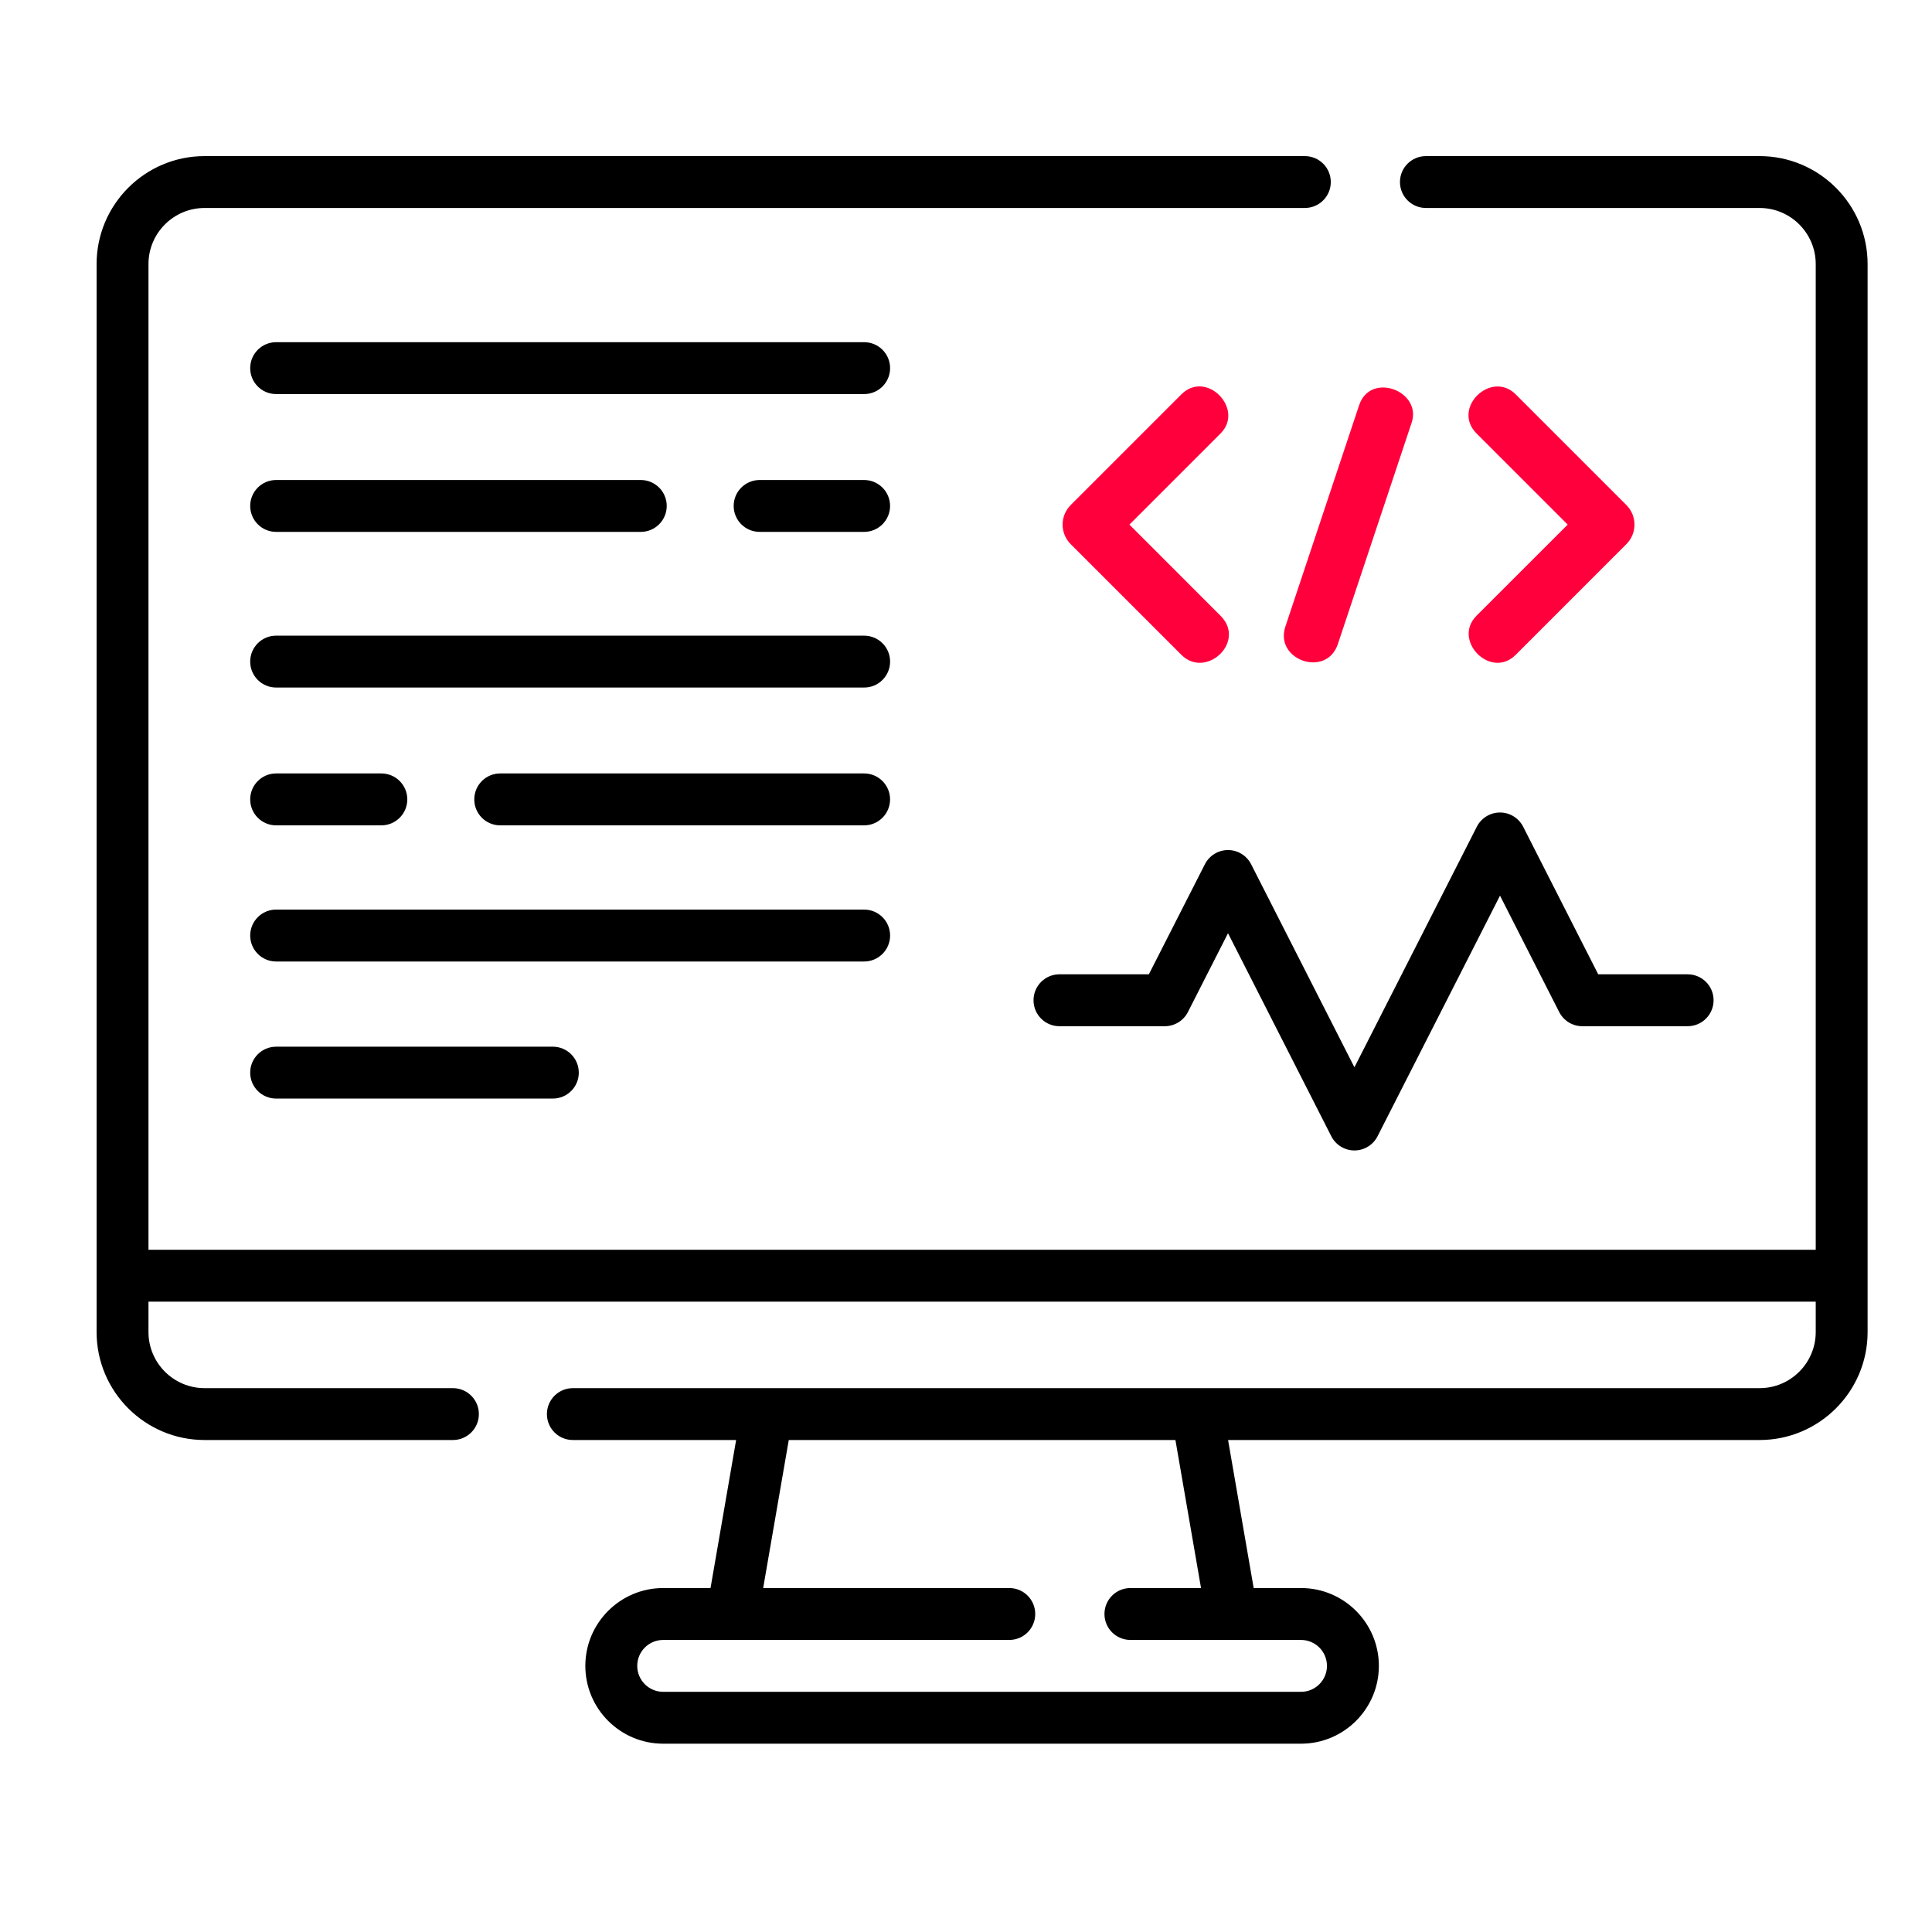
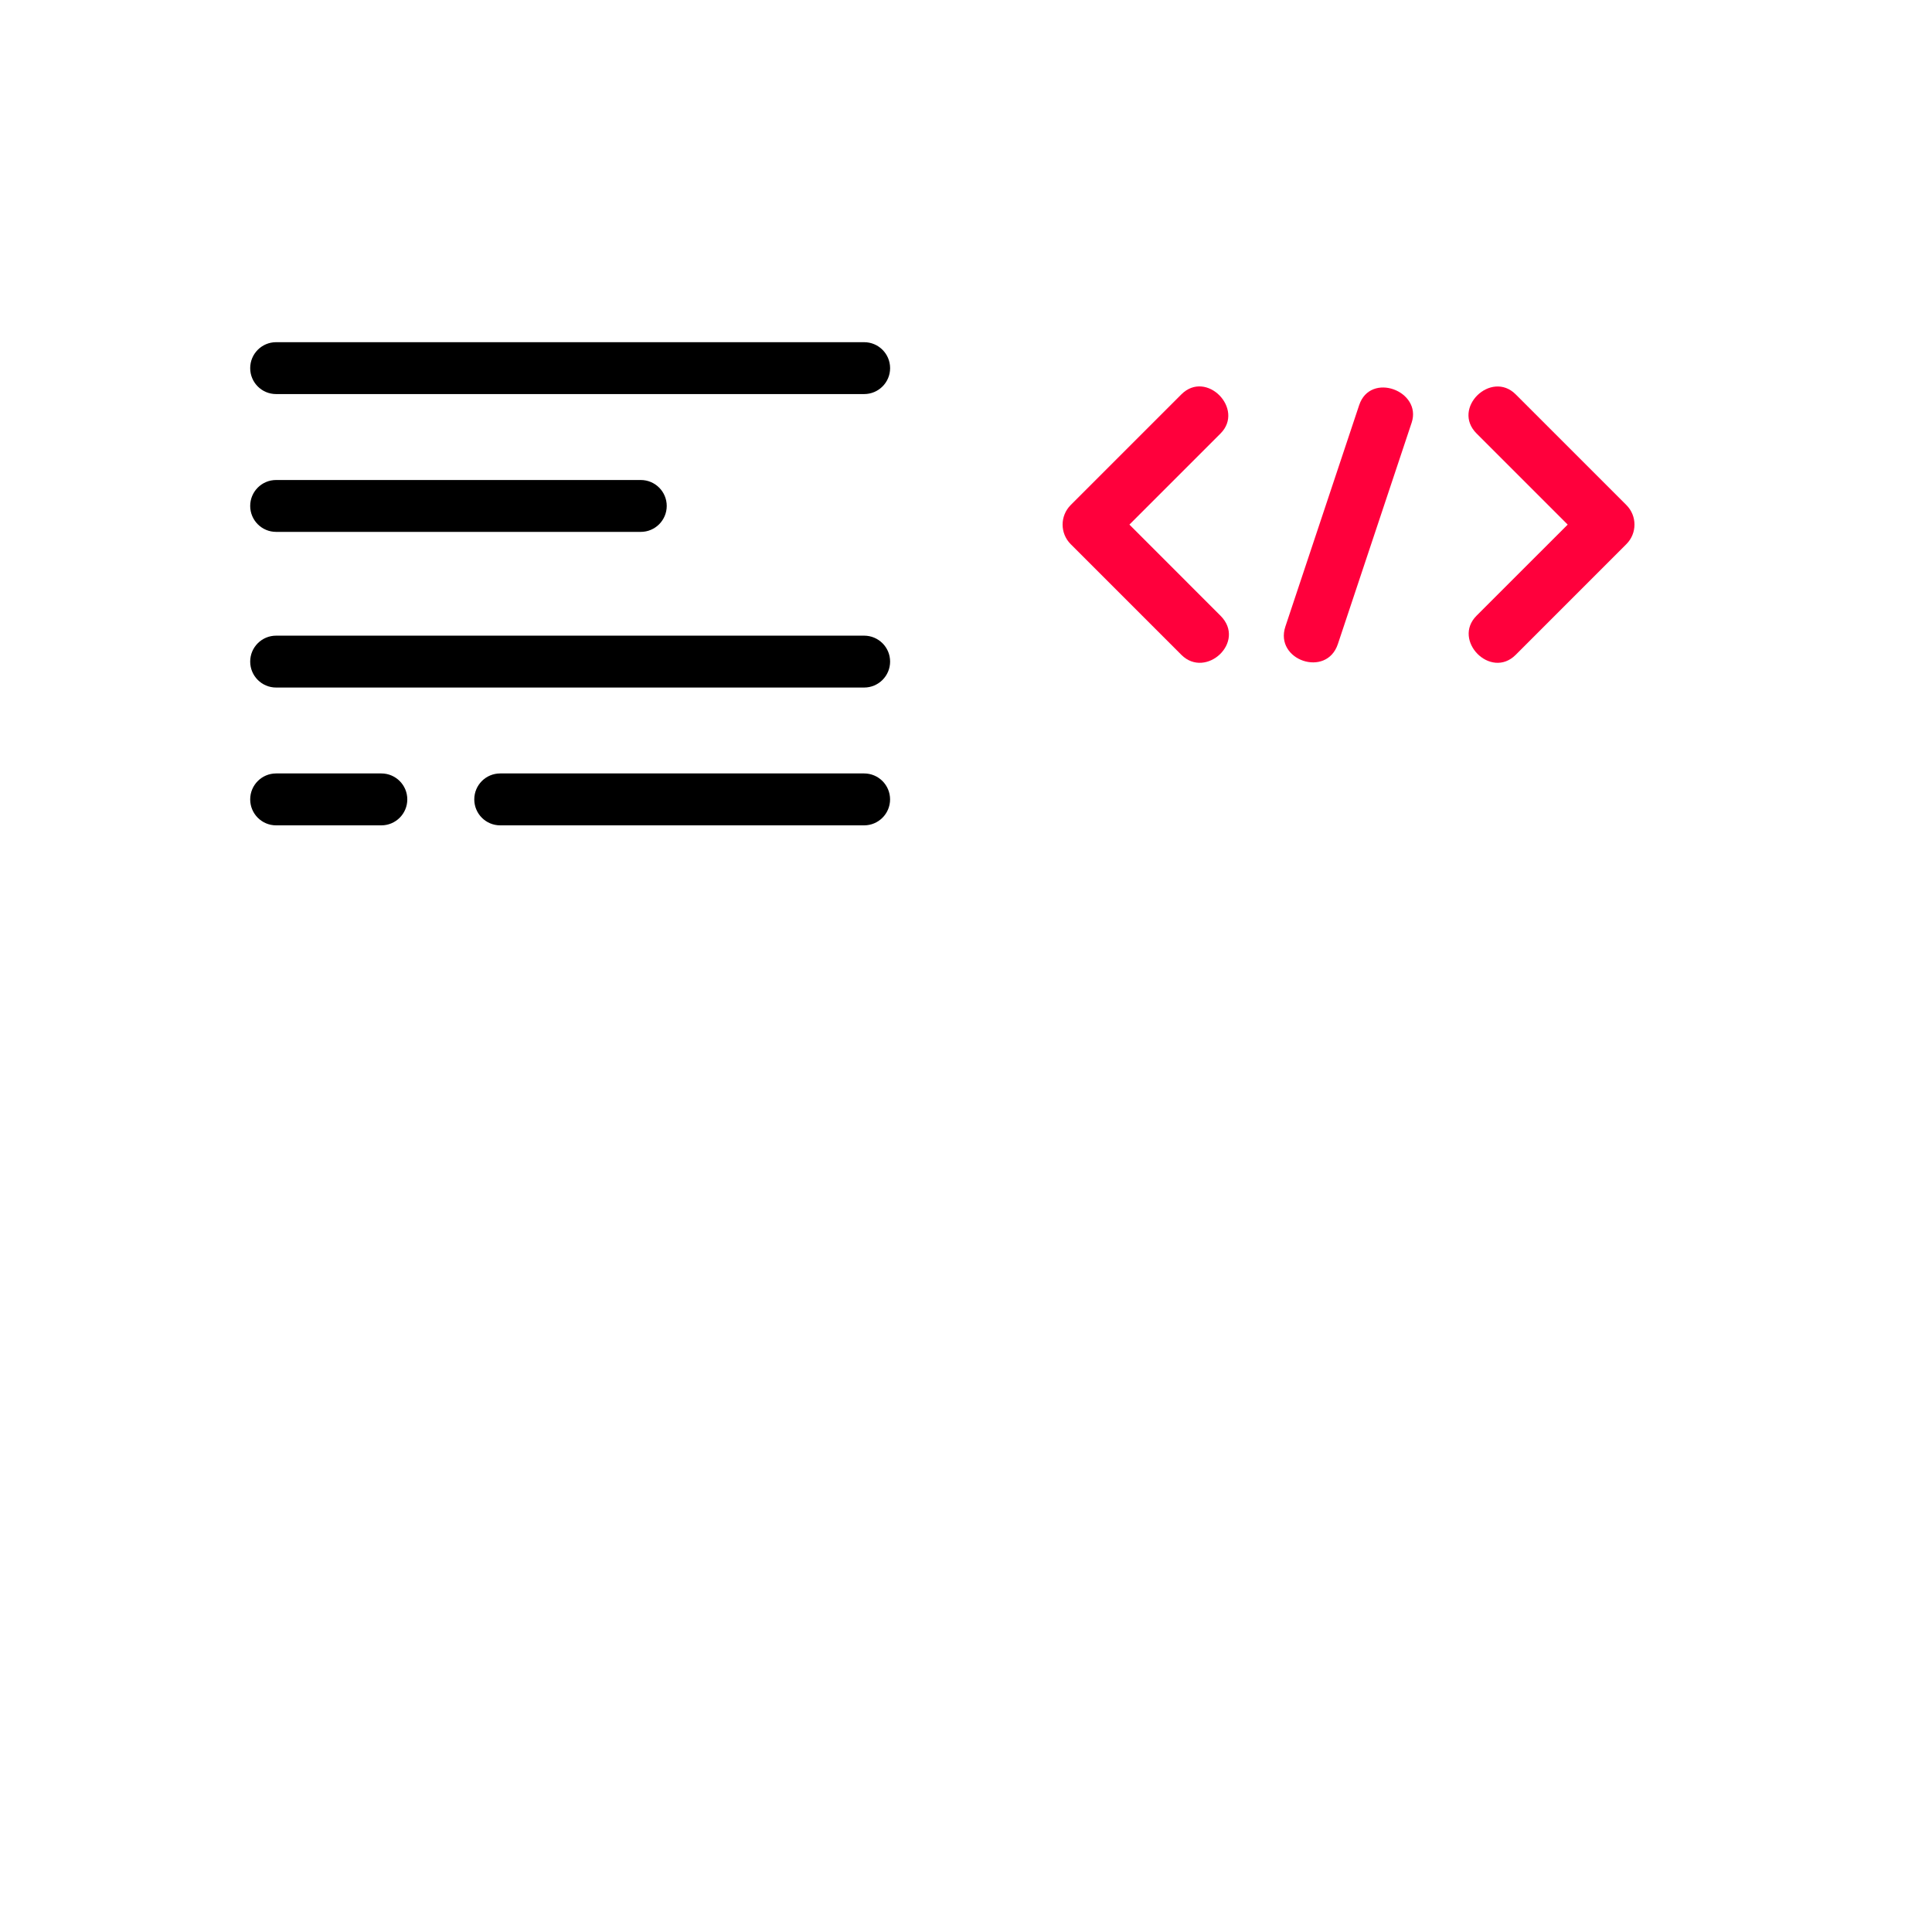
<svg xmlns="http://www.w3.org/2000/svg" width="60" height="60" viewBox="0 0 60 60" fill="none">
-   <path d="M54.647 4.848H44.283C43.838 4.848 43.477 5.208 43.477 5.653C43.477 6.098 43.838 6.459 44.283 6.459H54.647C55.607 6.459 56.389 7.24 56.389 8.201V38.813H4.611V8.201C4.611 7.24 5.393 6.459 6.353 6.459H40.523C40.968 6.459 41.329 6.098 41.329 5.653C41.329 5.208 40.968 4.848 40.523 4.848H6.353C4.504 4.848 3 6.352 3 8.201V41.368C3 43.217 4.504 44.721 6.353 44.721H14.066C14.511 44.721 14.872 44.361 14.872 43.916C14.872 43.471 14.511 43.11 14.066 43.11H6.353C5.393 43.11 4.611 42.329 4.611 41.368V40.424H56.389V41.368C56.389 42.329 55.607 43.11 54.647 43.11H17.79C17.345 43.11 16.985 43.471 16.985 43.916C16.985 44.361 17.345 44.721 17.79 44.721H22.861L22.066 49.318H20.595C19.263 49.318 18.178 50.403 18.178 51.735C18.178 53.068 19.263 54.152 20.595 54.152H40.405C41.737 54.152 42.822 53.068 42.822 51.735C42.822 50.403 41.737 49.318 40.405 49.318H38.934L38.139 44.721H54.647C56.496 44.721 58 43.217 58 41.368V8.201C58 6.352 56.496 4.848 54.647 4.848ZM37.299 49.318H35.106C34.661 49.318 34.3 49.679 34.3 50.124C34.3 50.569 34.661 50.93 35.106 50.93H40.405C40.849 50.93 41.21 51.291 41.21 51.735C41.21 52.18 40.849 52.541 40.405 52.541H20.595C20.151 52.541 19.79 52.18 19.79 51.735C19.79 51.291 20.151 50.93 20.595 50.93H31.345C31.79 50.93 32.15 50.569 32.15 50.124C32.15 49.679 31.79 49.318 31.345 49.318H23.701L24.496 44.721H36.504L37.299 49.318Z" fill="black" />
-   <path d="M46.584 25.233C46.28 25.233 46.003 25.403 45.865 25.673L42.063 33.146L38.855 26.84C38.717 26.57 38.44 26.399 38.137 26.399C37.834 26.399 37.556 26.57 37.419 26.84L35.679 30.258H32.902C32.457 30.258 32.097 30.619 32.097 31.064C32.097 31.509 32.457 31.87 32.902 31.87H36.173C36.477 31.87 36.754 31.7 36.892 31.429L38.137 28.982L41.345 35.288C41.483 35.558 41.76 35.728 42.063 35.728C42.366 35.728 42.644 35.558 42.781 35.288L46.584 27.815L48.422 31.429C48.56 31.7 48.837 31.87 49.14 31.87H52.411C52.856 31.87 53.217 31.509 53.217 31.064C53.217 30.619 52.856 30.258 52.411 30.258H49.634L47.302 25.673C47.164 25.403 46.887 25.233 46.584 25.233Z" fill="black" />
  <path d="M26.837 19.741H8.575C8.13 19.741 7.77 20.101 7.77 20.546C7.77 20.991 8.13 21.352 8.575 21.352H26.837C27.282 21.352 27.643 20.991 27.643 20.546C27.643 20.101 27.282 19.741 26.837 19.741Z" fill="black" />
  <path d="M8.575 25.632H11.843C12.288 25.632 12.649 25.271 12.649 24.826C12.649 24.381 12.288 24.02 11.843 24.02H8.575C8.13 24.02 7.77 24.381 7.77 24.826C7.77 25.271 8.13 25.632 8.575 25.632Z" fill="black" />
  <path d="M26.836 24.02H15.534C15.089 24.02 14.729 24.381 14.729 24.826C14.729 25.271 15.089 25.632 15.534 25.632H26.836C27.281 25.632 27.642 25.271 27.642 24.826C27.642 24.381 27.281 24.02 26.836 24.02Z" fill="black" />
  <path d="M26.837 10.627H8.575C8.13 10.627 7.77 10.988 7.77 11.433C7.77 11.878 8.13 12.238 8.575 12.238H26.837C27.282 12.238 27.643 11.878 27.643 11.433C27.643 10.988 27.282 10.627 26.837 10.627Z" fill="black" />
  <path d="M8.575 16.518H19.9C20.345 16.518 20.706 16.157 20.706 15.712C20.706 15.268 20.345 14.907 19.9 14.907H8.575C8.13 14.907 7.77 15.268 7.77 15.712C7.77 16.157 8.13 16.518 8.575 16.518Z" fill="black" />
-   <path d="M26.836 14.907H23.591C23.146 14.907 22.785 15.268 22.785 15.712C22.785 16.157 23.146 16.518 23.591 16.518H26.836C27.281 16.518 27.642 16.157 27.642 15.712C27.642 15.268 27.281 14.907 26.836 14.907Z" fill="black" />
-   <path d="M27.643 29.054C27.643 28.609 27.282 28.248 26.837 28.248H8.575C8.13 28.248 7.77 28.609 7.77 29.054C7.77 29.499 8.13 29.86 8.575 29.86H26.837C27.282 29.86 27.643 29.499 27.643 29.054Z" fill="black" />
-   <path d="M8.575 32.506C8.13 32.506 7.77 32.867 7.77 33.312C7.77 33.757 8.13 34.117 8.575 34.117H17.169C17.614 34.117 17.975 33.757 17.975 33.312C17.975 32.867 17.614 32.506 17.169 32.506H8.575Z" fill="black" />
  <path d="M37.904 19.122L35.075 16.292C35.075 16.292 37.89 13.477 37.905 13.462C38.661 12.705 37.466 11.471 36.689 12.247L33.252 15.684C32.916 16.02 32.916 16.564 33.252 16.9C33.252 16.9 36.67 20.318 36.689 20.337C37.45 21.098 38.715 19.933 37.904 19.122Z" fill="#FF003C" />
  <path d="M47.071 12.247C46.309 11.485 45.07 12.676 45.856 13.462L48.686 16.292C48.686 16.292 45.856 19.122 45.855 19.122C45.091 19.887 46.295 21.112 47.071 20.337L50.508 16.899C50.844 16.564 50.844 16.02 50.508 15.684C50.508 15.684 47.092 12.268 47.071 12.247Z" fill="#FF003C" />
  <path d="M43.279 12.092C42.874 11.948 42.384 12.058 42.21 12.582C42.21 12.582 39.94 19.394 39.919 19.457C39.57 20.503 41.196 21.062 41.549 20.001C41.549 20.001 43.812 13.212 43.84 13.127C44.004 12.636 43.684 12.237 43.279 12.092Z" fill="#FF003C" />
</svg>